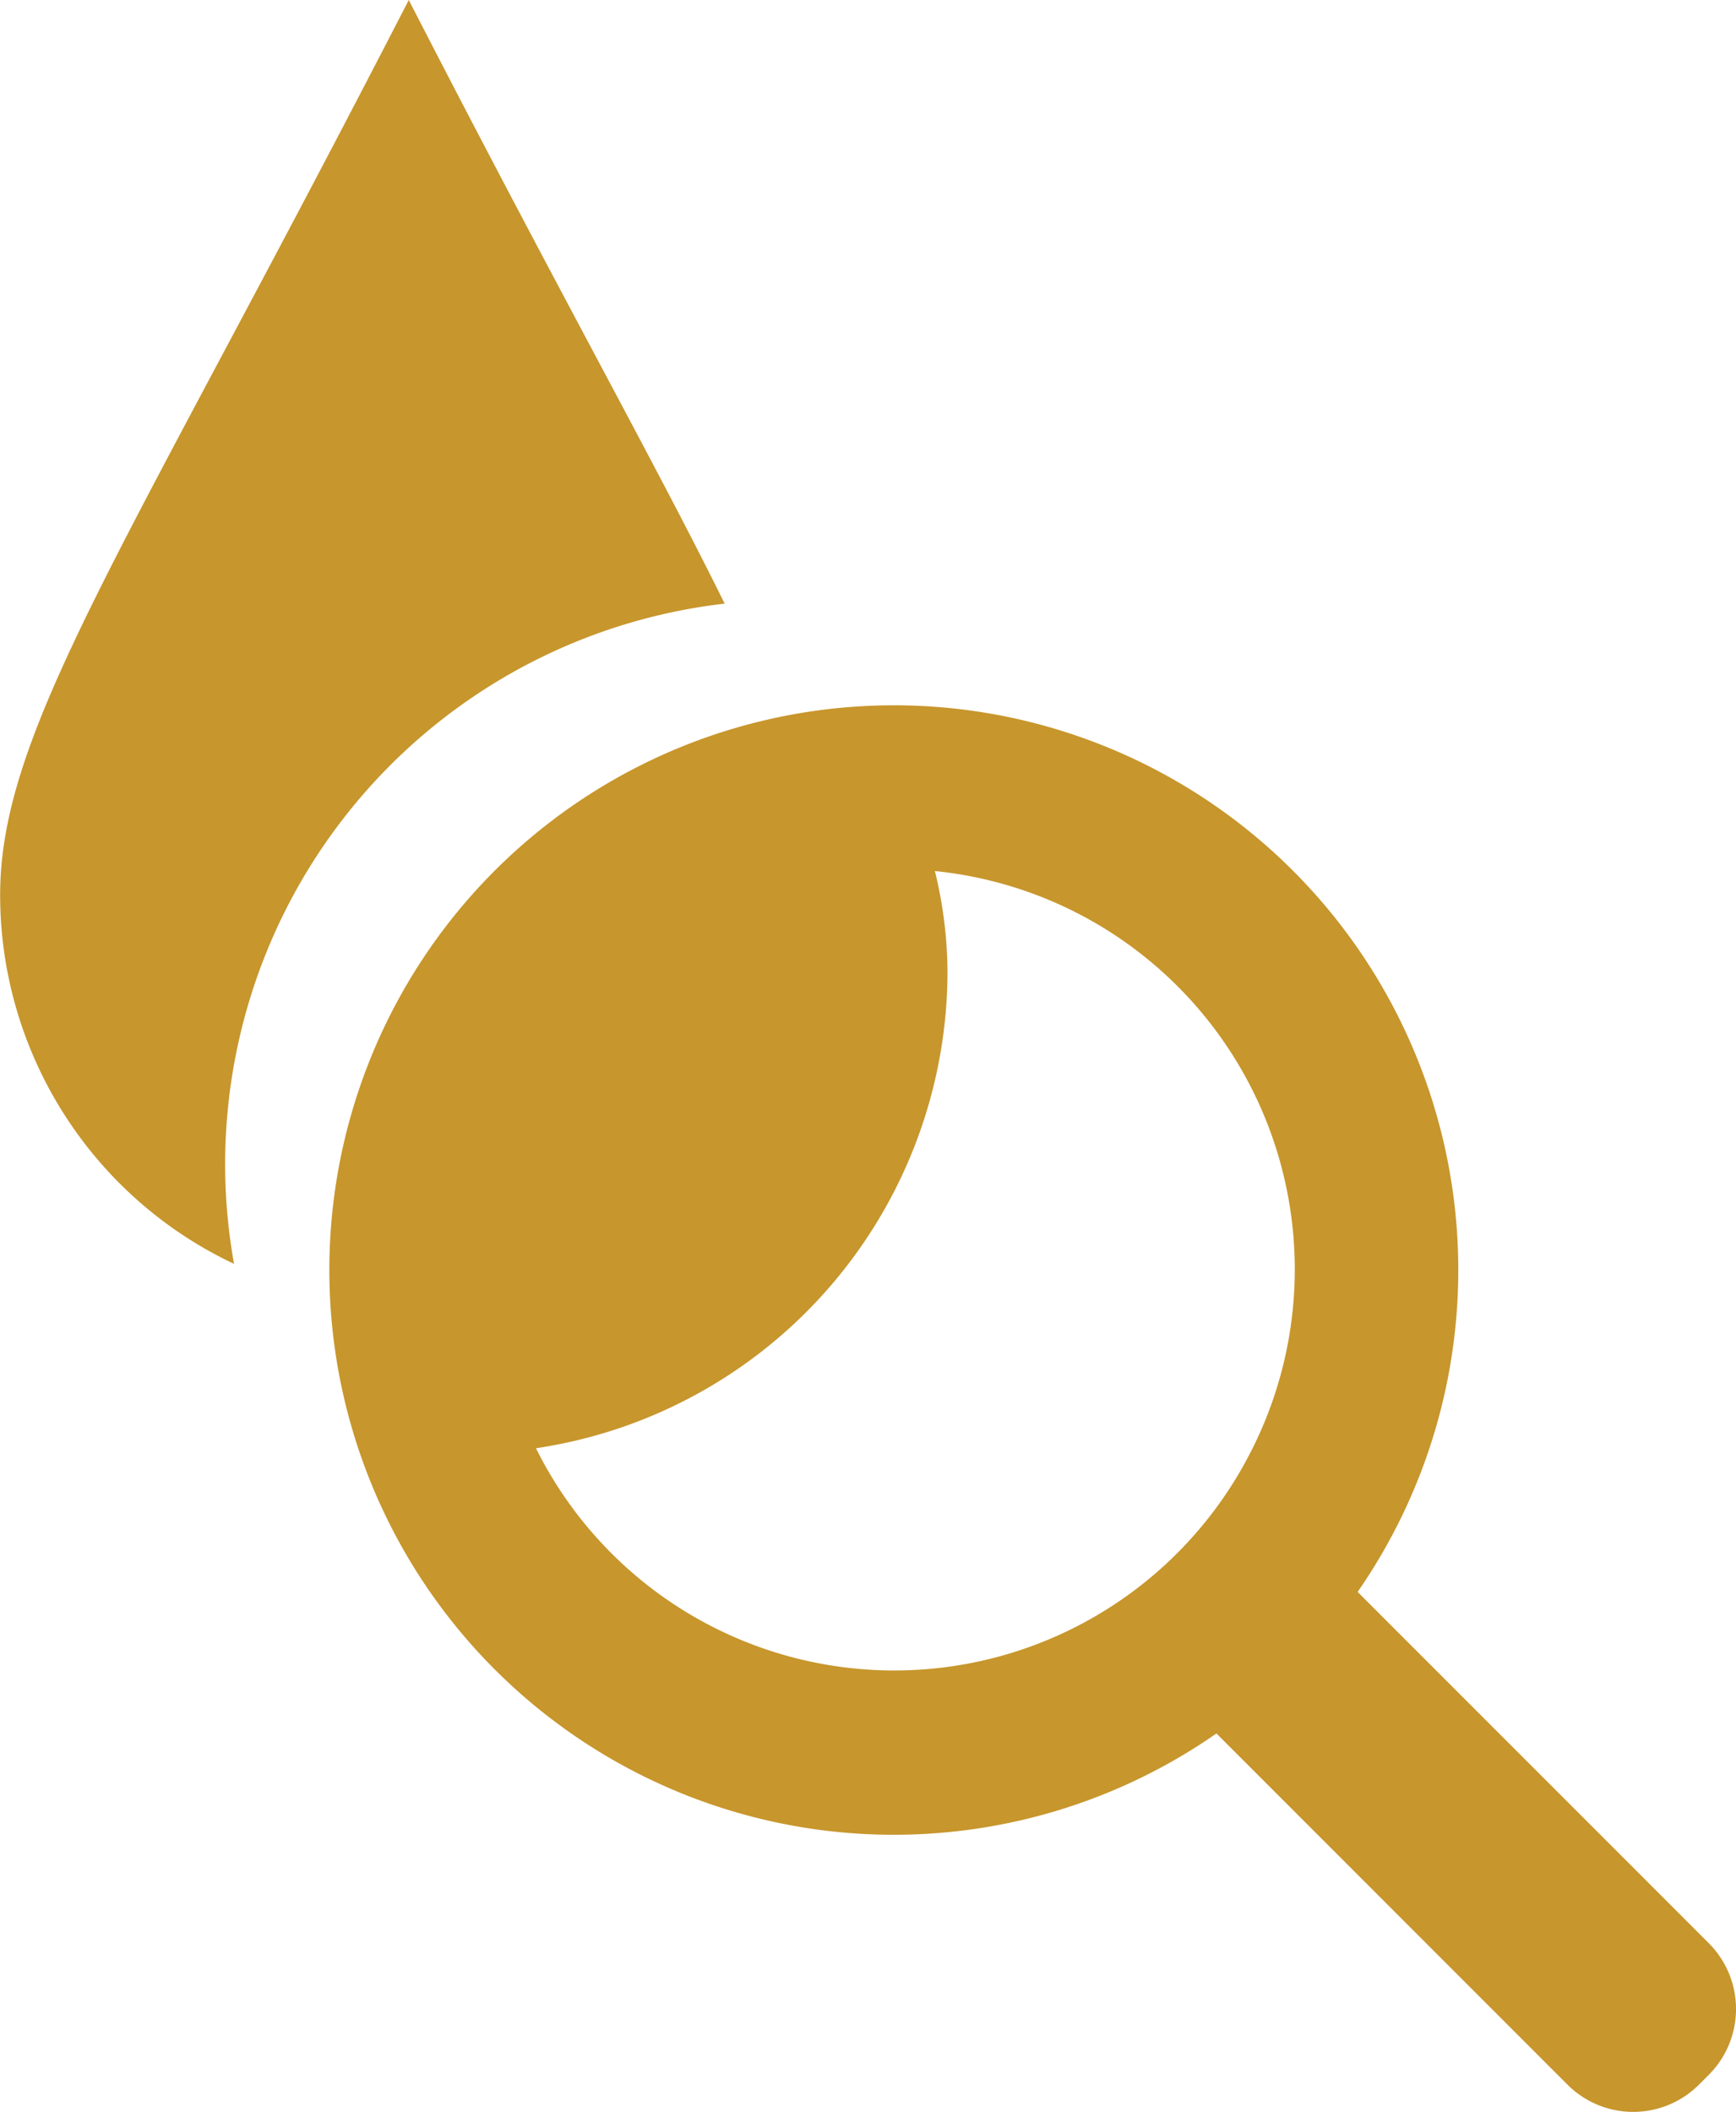
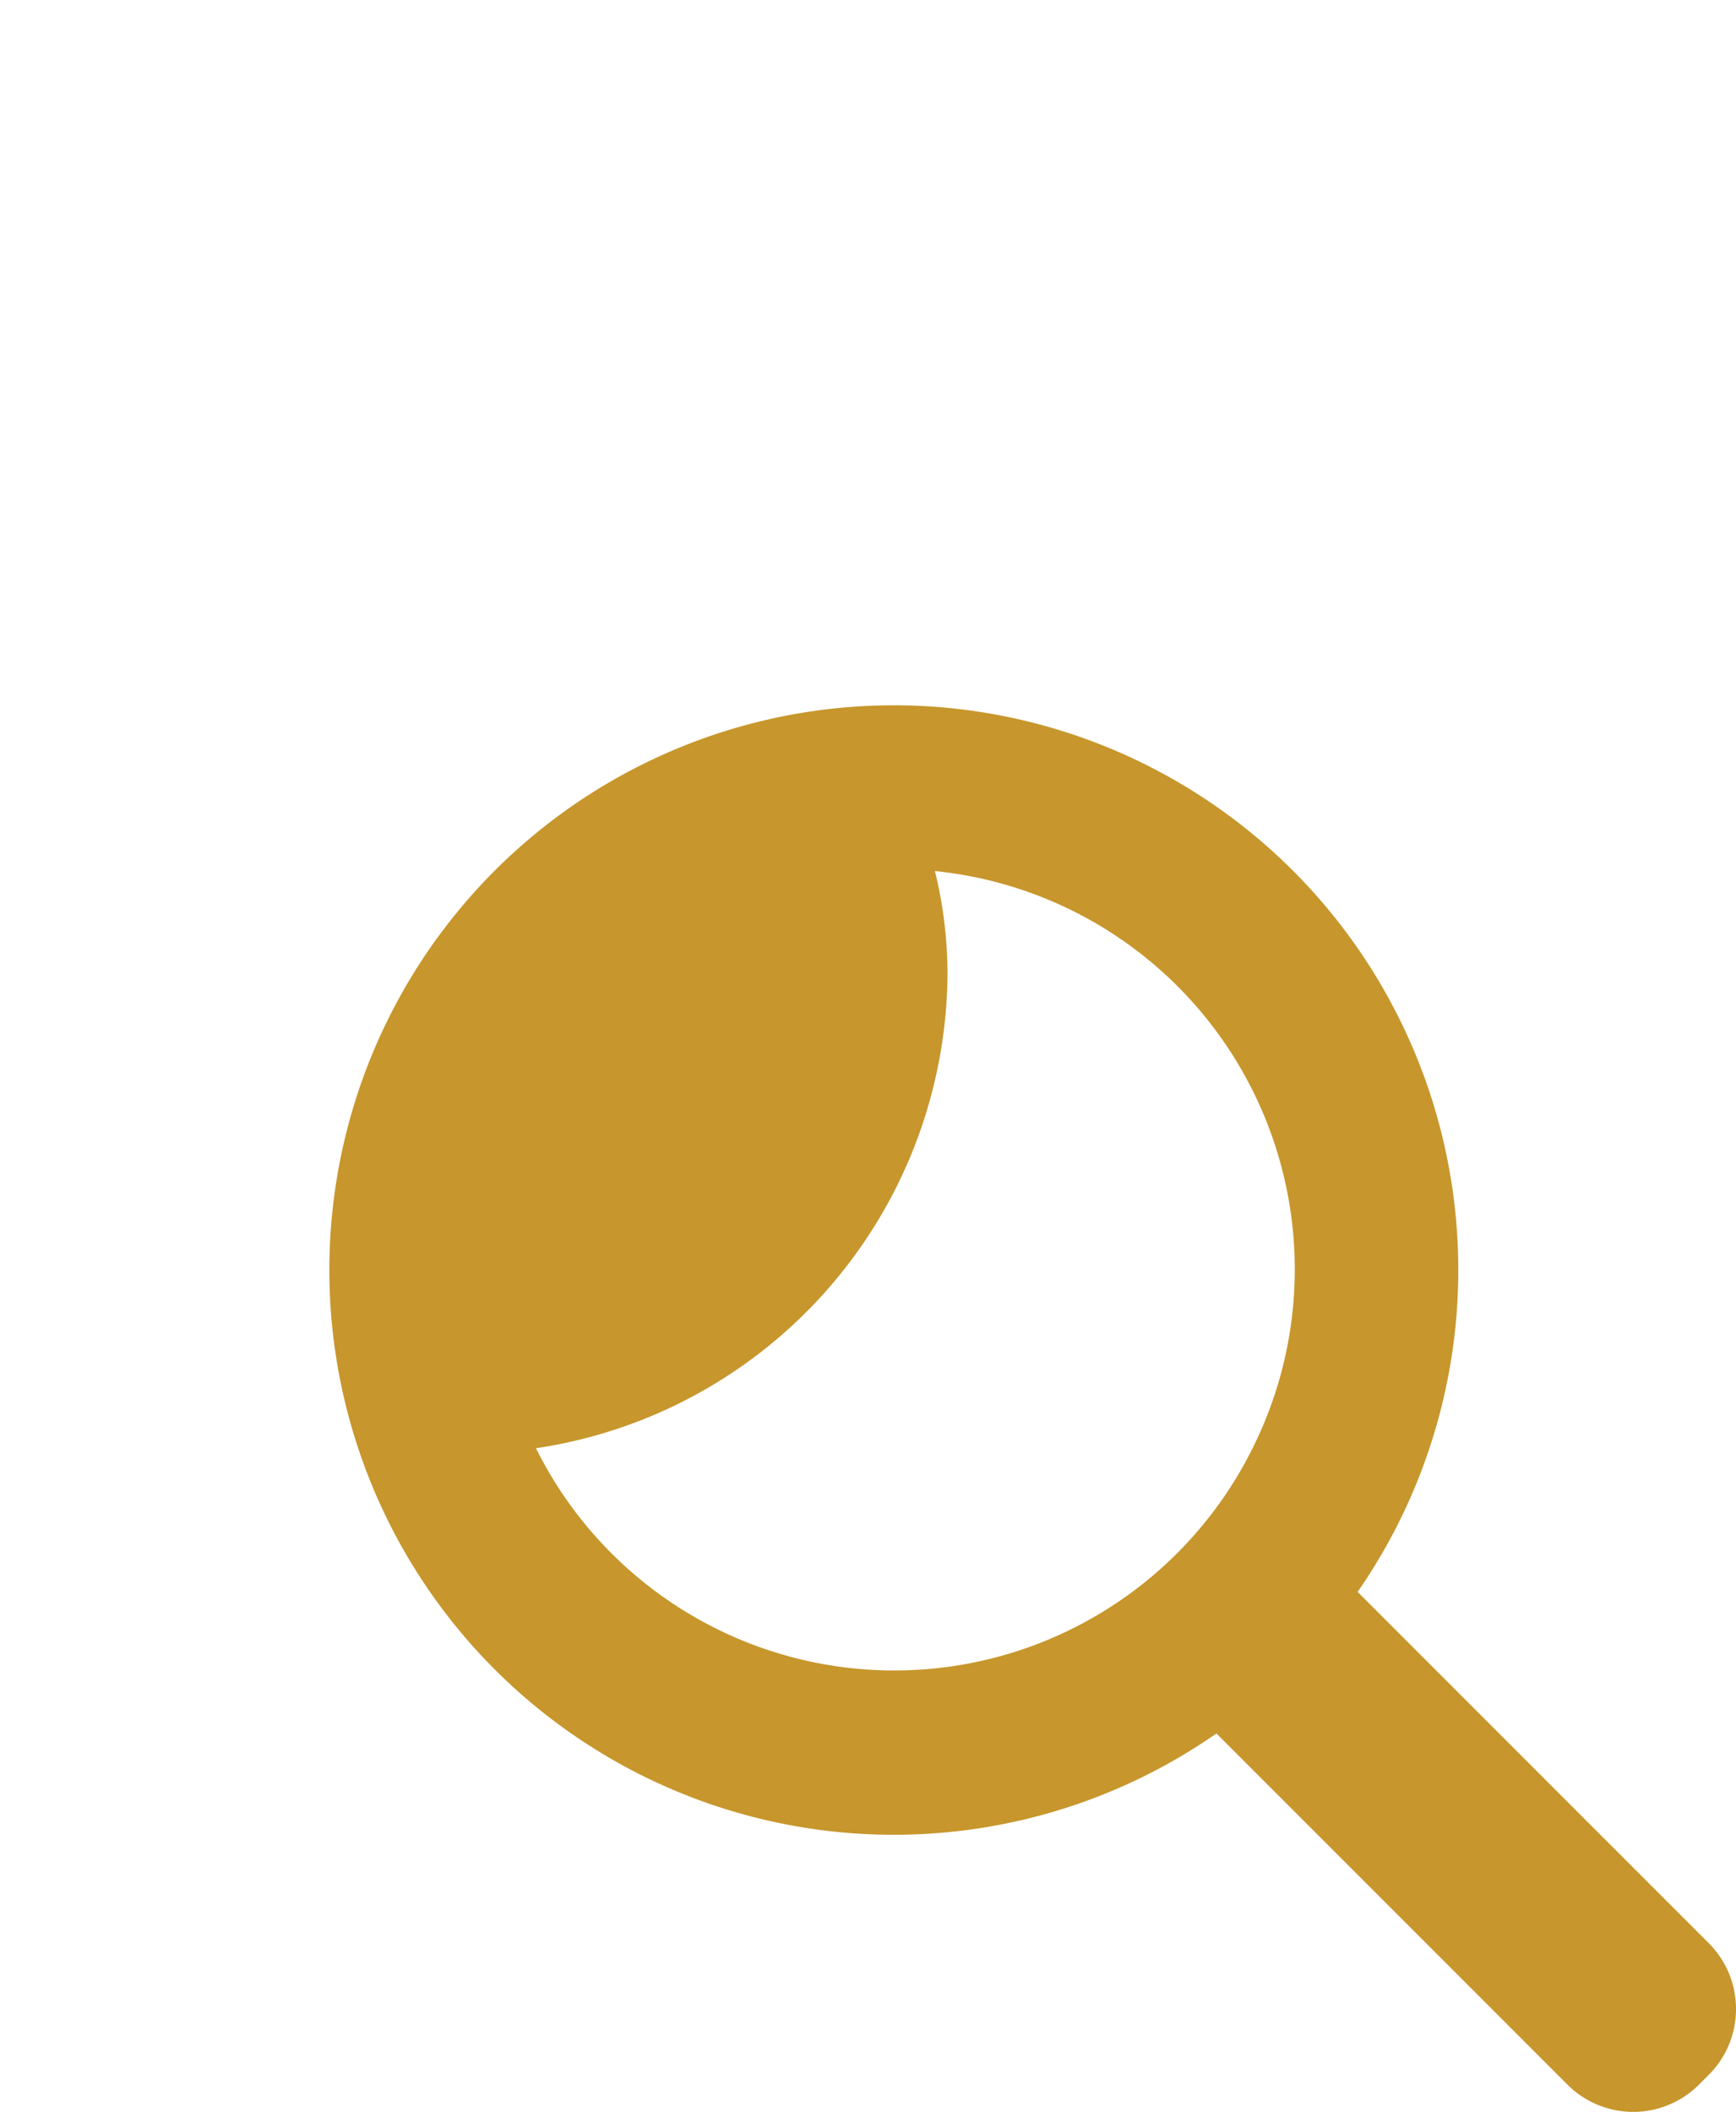
<svg xmlns="http://www.w3.org/2000/svg" width="50.13" height="60.954">
  <g data-name="Group 2935" fill="#c7962c">
    <path data-name="Path 7824" d="M49.343 56.085L39.204 45.947a16.3 16.3 0 10-4.077 4.085l10.135 10.135a2.685 2.685 0 003.8 0l.282-.282a2.687 2.687 0 00-.001-3.8zm-13.28-14.074a11.552 11.552 0 01-20.586-.211 13.931 13.931 0 0011.884-13.771 12.561 12.561 0 00-.364-2.888 11.554 11.554 0 019.066 16.87z" />
-     <path data-name="Path 7825" d="M20.925 17.422c-1.919-3.9-4.909-9.219-9.121-17.422C3.599 15.95.004 21.051.004 25.833a11.775 11.775 0 006.754 10.646 16.285 16.285 0 0114.171-19.057z" />
  </g>
</svg>